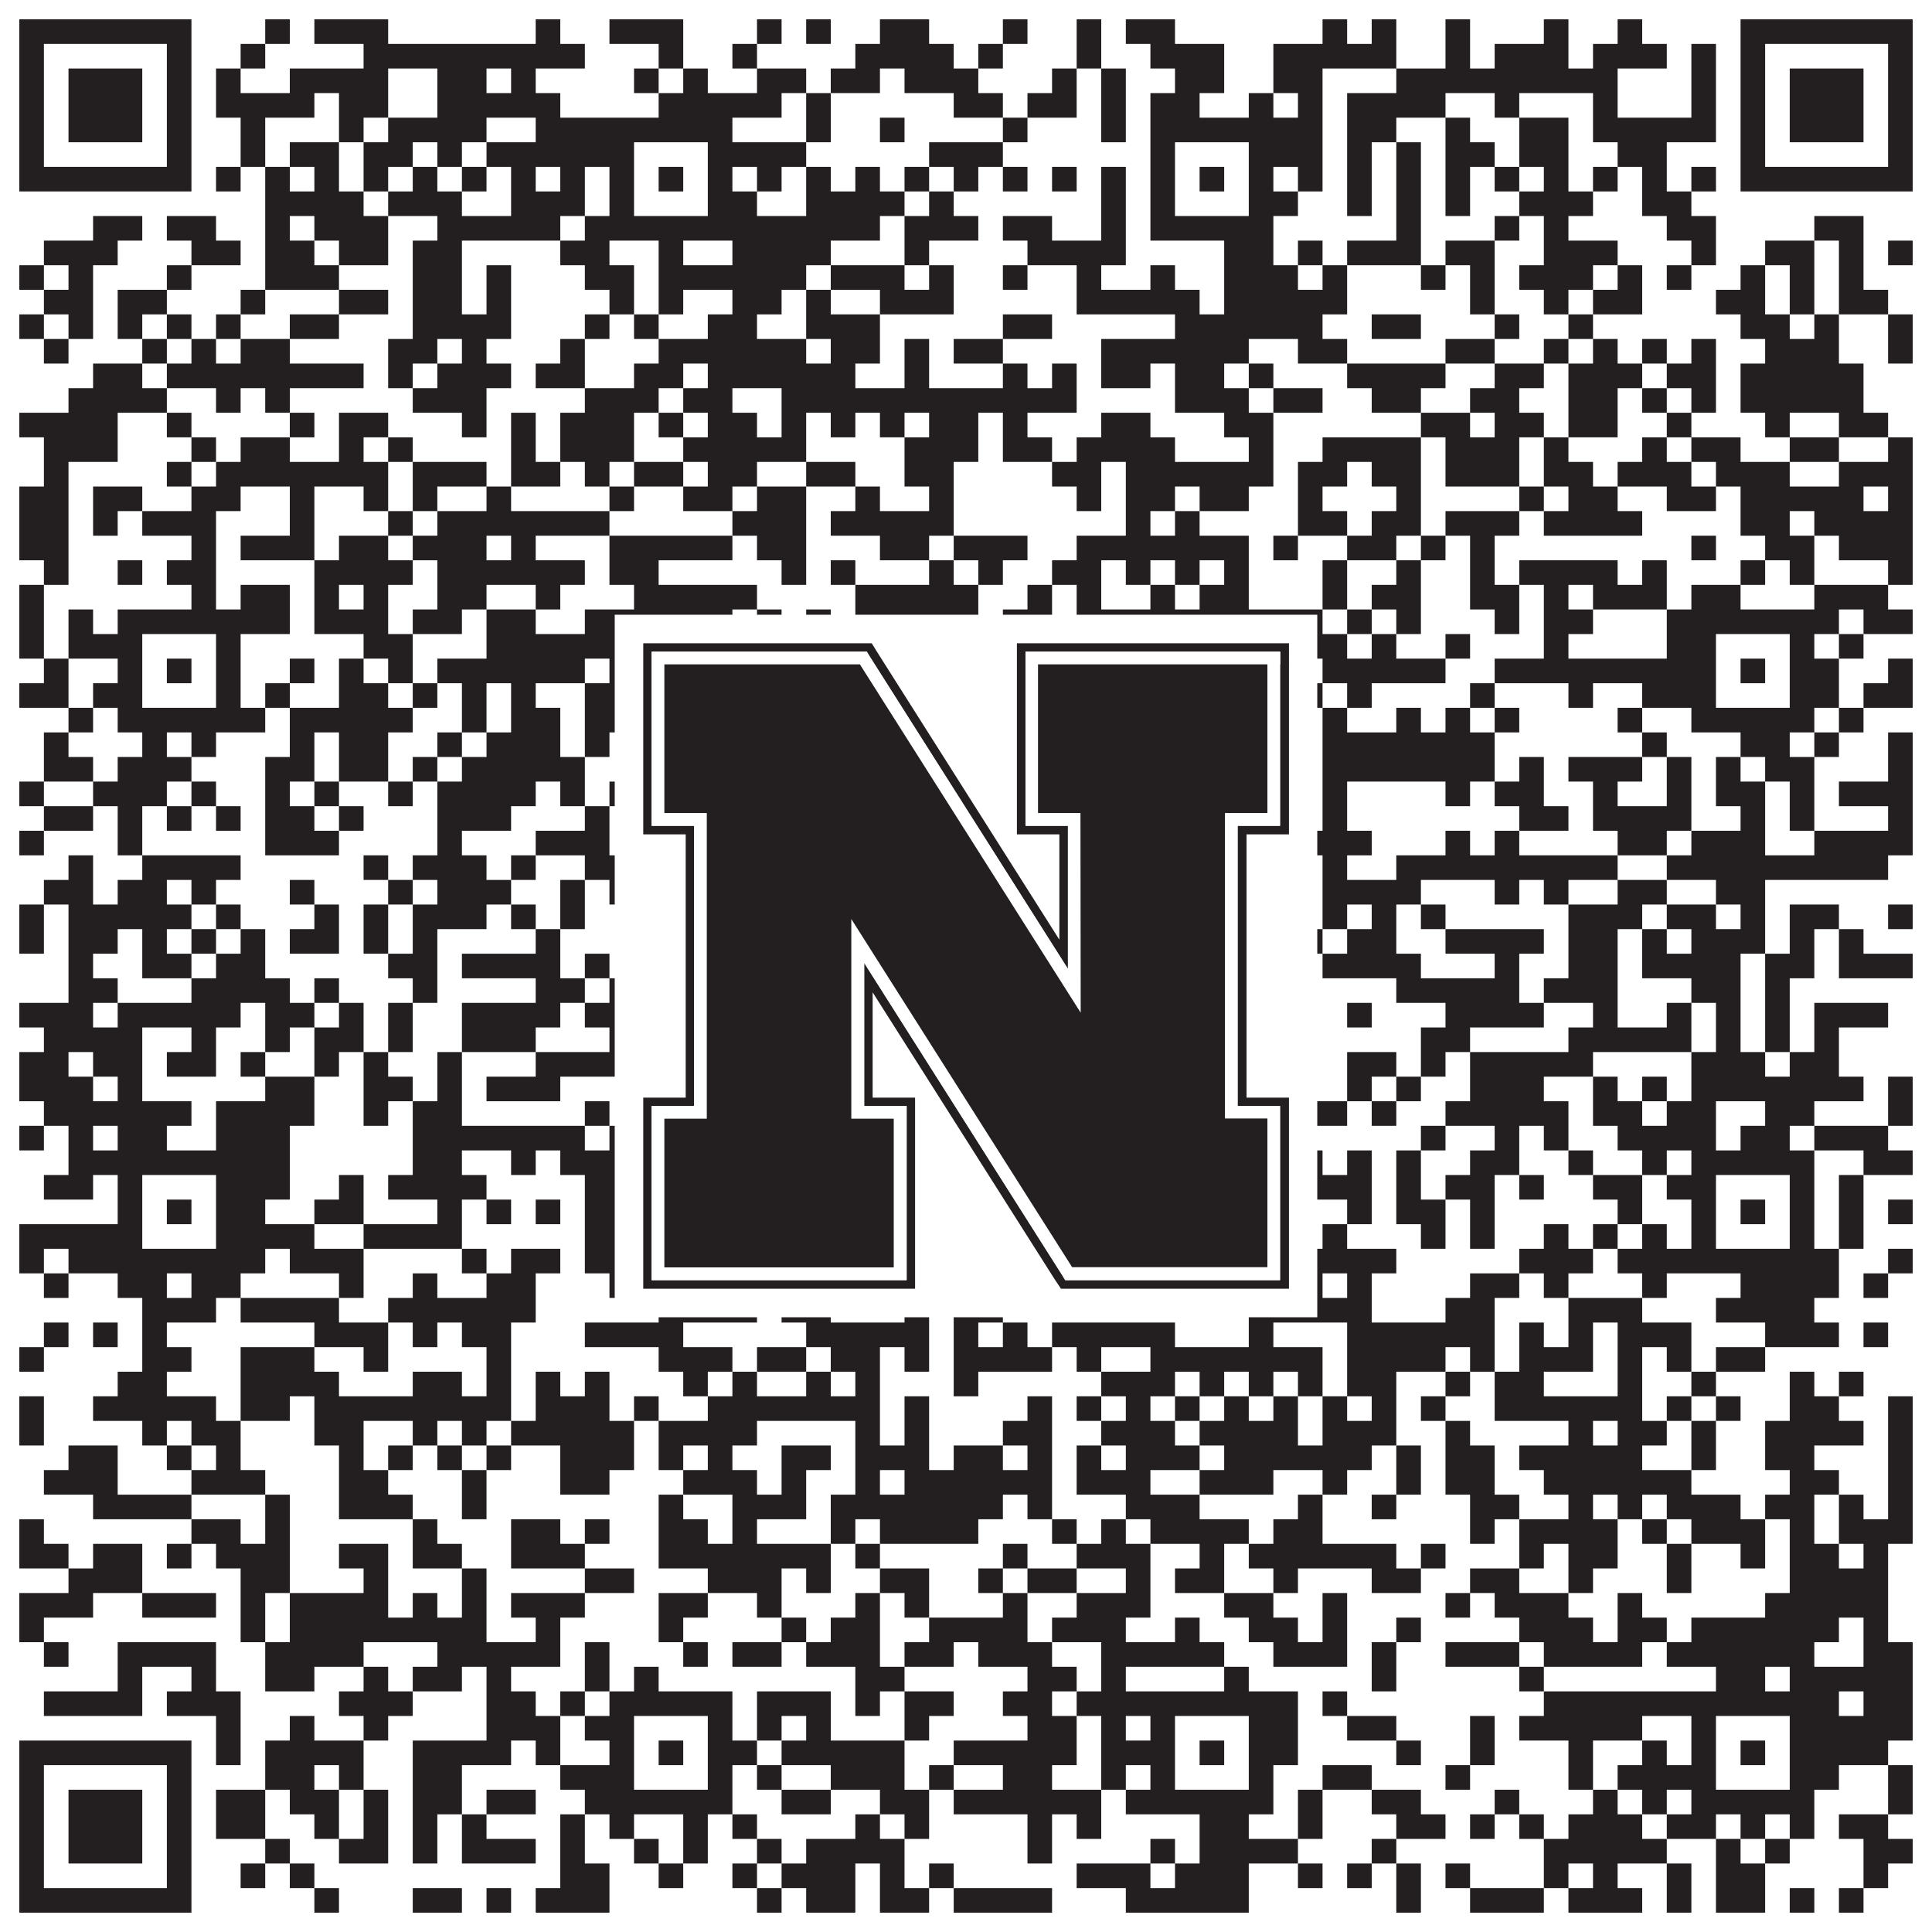
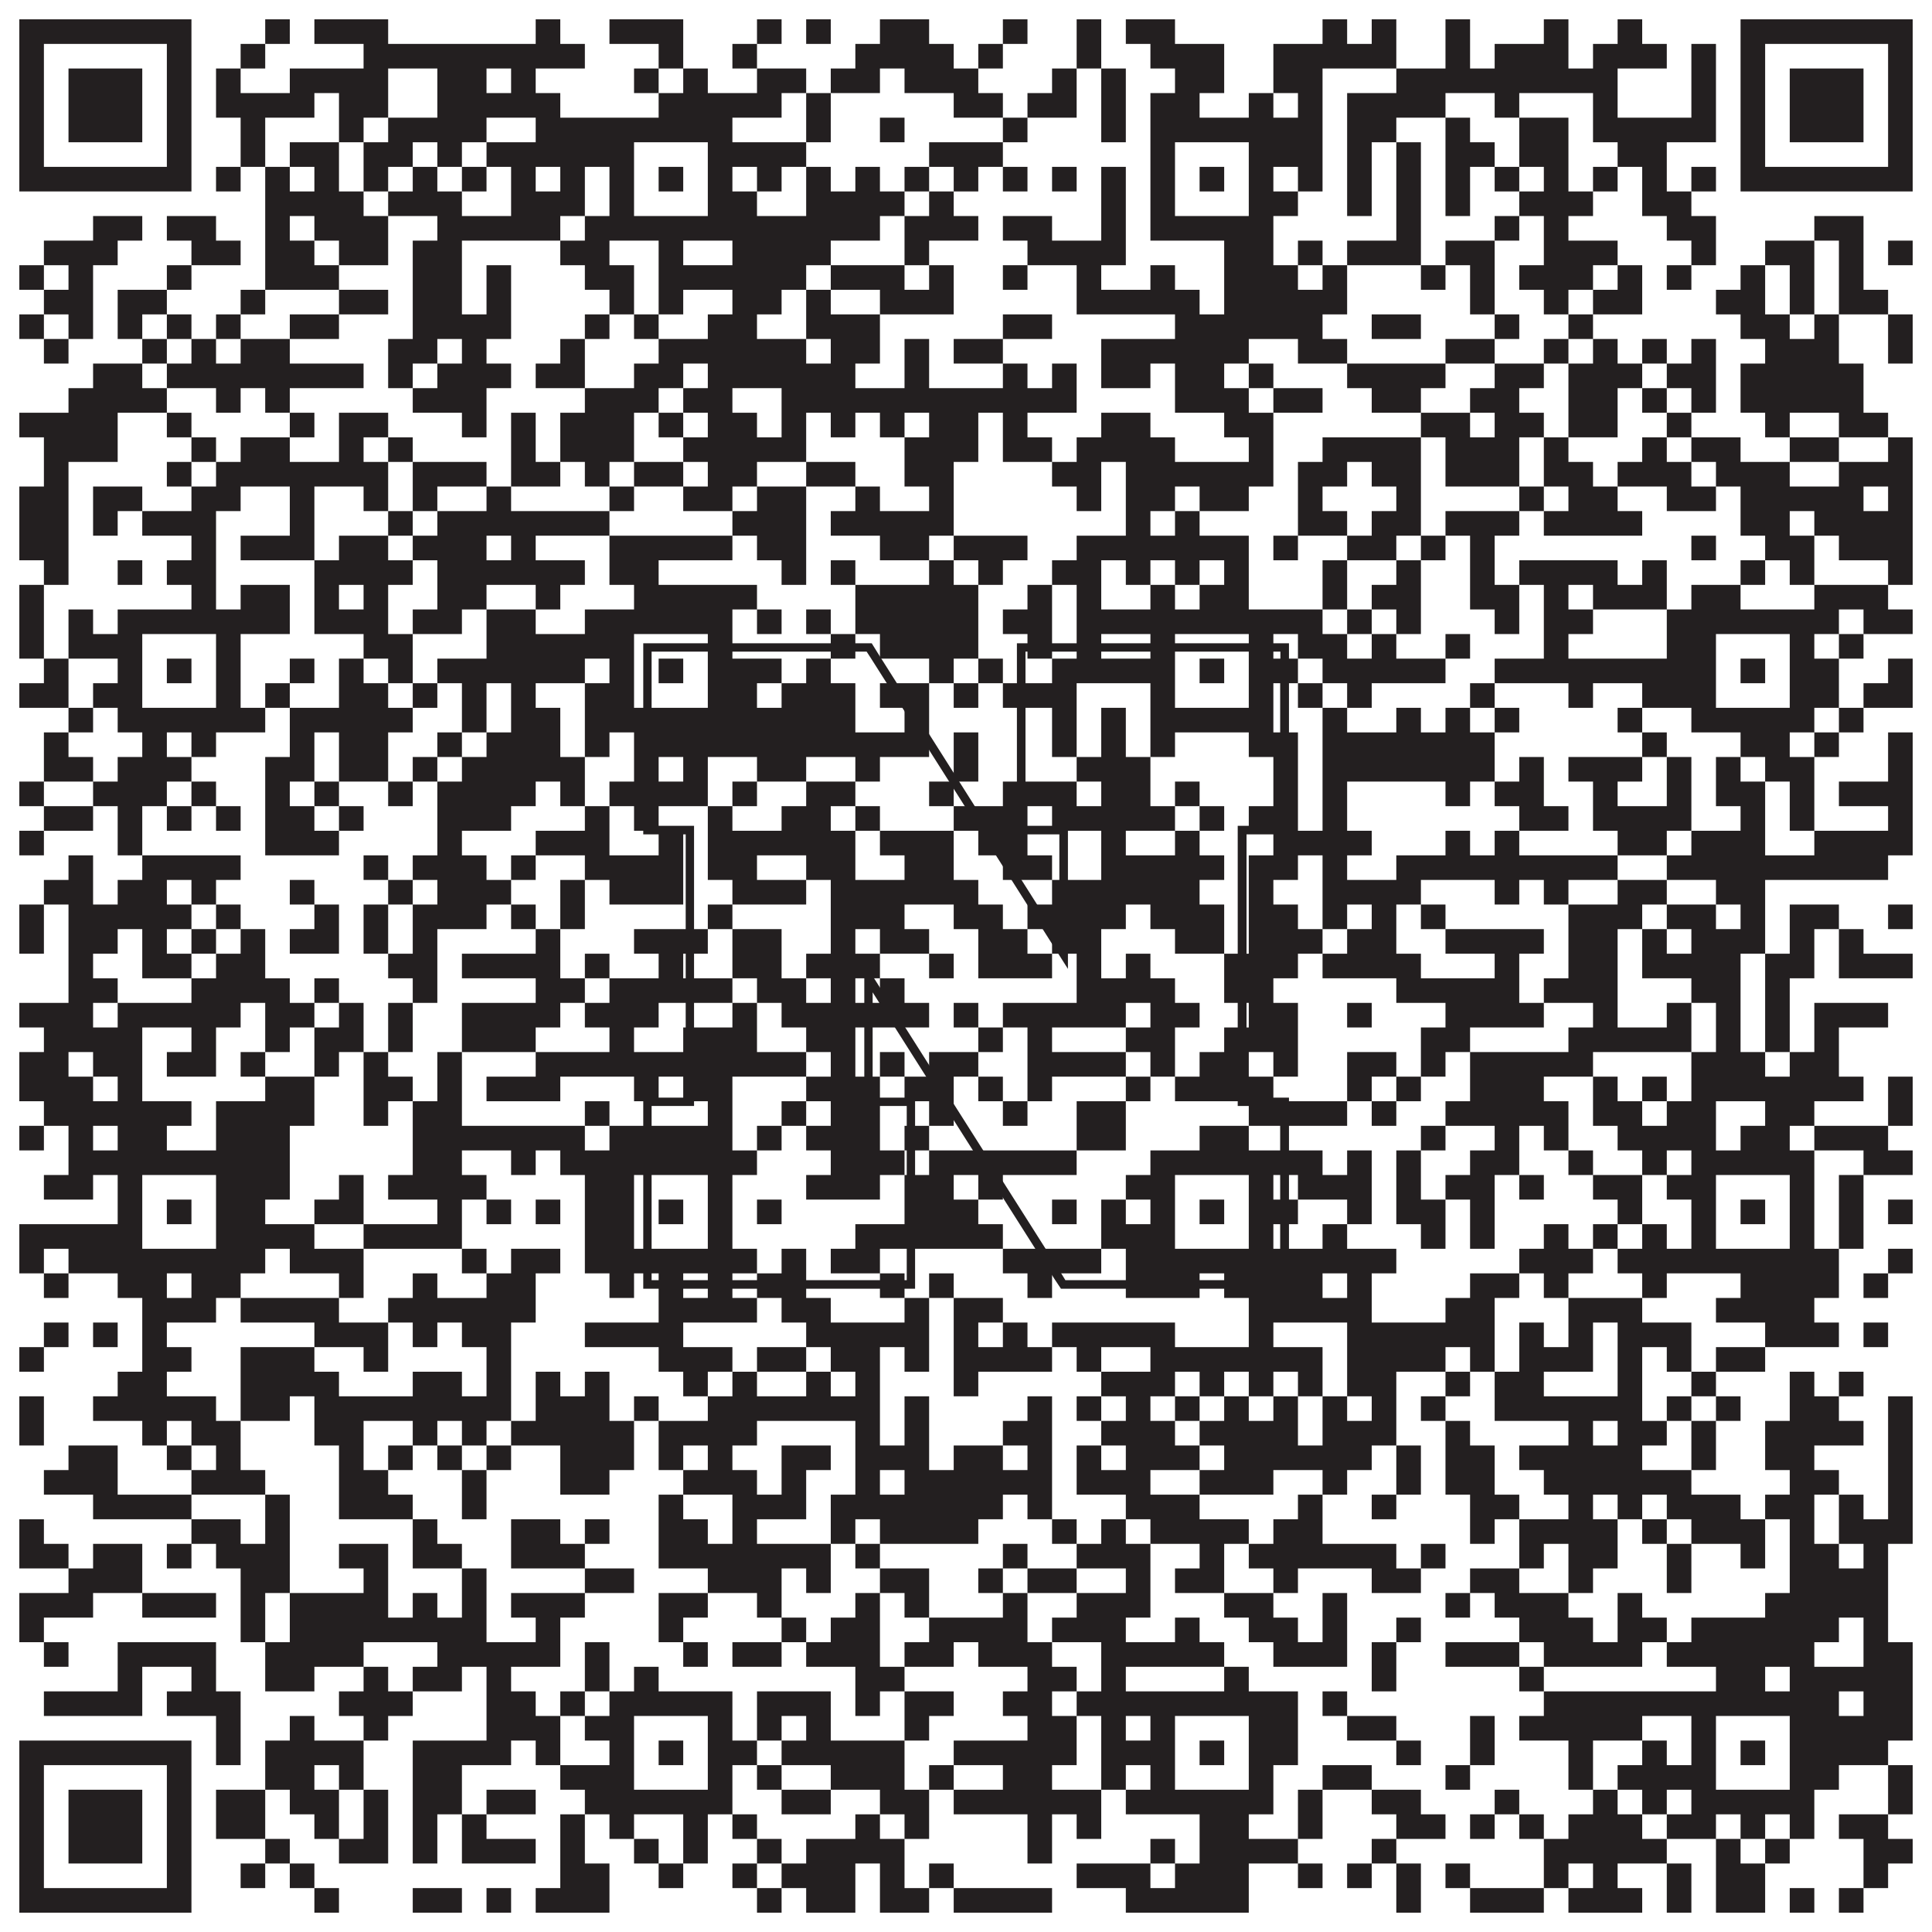
<svg xmlns="http://www.w3.org/2000/svg" version="1.1" width="1100px" height="1100px" viewBox="0 0 1100 1100">
  <rect x="0" y="0" width="1100" height="1100" fill="#ffffff" fill-opacity="1" />
  <path fill="#231f20" fill-opacity="1" d="M11,11L109,11L109,25L11,25ZM151,11L165,11L165,25L151,25ZM179,11L221,11L221,25L179,25ZM305,11L319,11L319,25L305,25ZM347,11L389,11L389,25L347,25ZM431,11L445,11L445,25L431,25ZM459,11L473,11L473,25L459,25ZM501,11L529,11L529,25L501,25ZM571,11L585,11L585,25L571,25ZM613,11L627,11L627,25L613,25ZM641,11L669,11L669,25L641,25ZM753,11L767,11L767,25L753,25ZM781,11L795,11L795,25L781,25ZM823,11L837,11L837,25L823,25ZM879,11L893,11L893,25L879,25ZM921,11L935,11L935,25L921,25ZM991,11L1089,11L1089,25L991,25ZM11,25L25,25L25,39L11,39ZM95,25L109,25L109,39L95,39ZM137,25L151,25L151,39L137,39ZM207,25L333,25L333,39L207,39ZM375,25L389,25L389,39L375,39ZM417,25L431,25L431,39L417,39ZM487,25L543,25L543,39L487,39ZM557,25L571,25L571,39L557,39ZM613,25L627,25L627,39L613,39ZM655,25L697,25L697,39L655,39ZM725,25L795,25L795,39L725,39ZM823,25L837,25L837,39L823,39ZM851,25L893,25L893,39L851,39ZM907,25L949,25L949,39L907,39ZM963,25L977,25L977,39L963,39ZM991,25L1005,25L1005,39L991,39ZM1075,25L1089,25L1089,39L1075,39ZM11,39L25,39L25,53L11,53ZM39,39L81,39L81,53L39,53ZM95,39L109,39L109,53L95,53ZM123,39L137,39L137,53L123,53ZM165,39L221,39L221,53L165,53ZM249,39L277,39L277,53L249,53ZM291,39L305,39L305,53L291,53ZM361,39L375,39L375,53L361,53ZM389,39L403,39L403,53L389,53ZM431,39L459,39L459,53L431,53ZM473,39L501,39L501,53L473,53ZM515,39L557,39L557,53L515,53ZM599,39L613,39L613,53L599,53ZM627,39L641,39L641,53L627,53ZM669,39L697,39L697,53L669,53ZM725,39L753,39L753,53L725,53ZM795,39L921,39L921,53L795,53ZM963,39L977,39L977,53L963,53ZM991,39L1005,39L1005,53L991,53ZM1019,39L1061,39L1061,53L1019,53ZM1075,39L1089,39L1089,53L1075,53ZM11,53L25,53L25,67L11,67ZM39,53L81,53L81,67L39,67ZM95,53L109,53L109,67L95,67ZM123,53L179,53L179,67L123,67ZM193,53L221,53L221,67L193,67ZM249,53L319,53L319,67L249,67ZM375,53L445,53L445,67L375,67ZM459,53L473,53L473,67L459,67ZM543,53L571,53L571,67L543,67ZM585,53L613,53L613,67L585,67ZM627,53L641,53L641,67L627,67ZM655,53L683,53L683,67L655,67ZM711,53L725,53L725,67L711,67ZM739,53L753,53L753,67L739,67ZM767,53L823,53L823,67L767,67ZM851,53L865,53L865,67L851,67ZM907,53L921,53L921,67L907,67ZM963,53L977,53L977,67L963,67ZM991,53L1005,53L1005,67L991,67ZM1019,53L1061,53L1061,67L1019,67ZM1075,53L1089,53L1089,67L1075,67ZM11,67L25,67L25,81L11,81ZM39,67L81,67L81,81L39,81ZM95,67L109,67L109,81L95,81ZM137,67L151,67L151,81L137,81ZM193,67L207,67L207,81L193,81ZM221,67L277,67L277,81L221,81ZM305,67L417,67L417,81L305,81ZM459,67L473,67L473,81L459,81ZM501,67L515,67L515,81L501,81ZM571,67L585,67L585,81L571,81ZM627,67L641,67L641,81L627,81ZM655,67L753,67L753,81L655,81ZM767,67L795,67L795,81L767,81ZM823,67L837,67L837,81L823,81ZM865,67L893,67L893,81L865,81ZM907,67L977,67L977,81L907,81ZM991,67L1005,67L1005,81L991,81ZM1019,67L1061,67L1061,81L1019,81ZM1075,67L1089,67L1089,81L1075,81ZM11,81L25,81L25,95L11,95ZM95,81L109,81L109,95L95,95ZM137,81L151,81L151,95L137,95ZM165,81L193,81L193,95L165,95ZM207,81L235,81L235,95L207,95ZM249,81L263,81L263,95L249,95ZM277,81L361,81L361,95L277,95ZM403,81L459,81L459,95L403,95ZM529,81L571,81L571,95L529,95ZM655,81L669,81L669,95L655,95ZM711,81L753,81L753,95L711,95ZM767,81L781,81L781,95L767,95ZM795,81L809,81L809,95L795,95ZM823,81L851,81L851,95L823,95ZM865,81L893,81L893,95L865,95ZM921,81L949,81L949,95L921,95ZM991,81L1005,81L1005,95L991,95ZM1075,81L1089,81L1089,95L1075,95ZM11,95L109,95L109,109L11,109ZM123,95L137,95L137,109L123,109ZM151,95L165,95L165,109L151,109ZM179,95L193,95L193,109L179,109ZM207,95L221,95L221,109L207,109ZM235,95L249,95L249,109L235,109ZM263,95L277,95L277,109L263,109ZM291,95L305,95L305,109L291,109ZM319,95L333,95L333,109L319,109ZM347,95L361,95L361,109L347,109ZM375,95L389,95L389,109L375,109ZM403,95L417,95L417,109L403,109ZM431,95L445,95L445,109L431,109ZM459,95L473,95L473,109L459,109ZM487,95L501,95L501,109L487,109ZM515,95L529,95L529,109L515,109ZM543,95L557,95L557,109L543,109ZM571,95L585,95L585,109L571,109ZM599,95L613,95L613,109L599,109ZM627,95L641,95L641,109L627,109ZM655,95L669,95L669,109L655,109ZM683,95L697,95L697,109L683,109ZM711,95L725,95L725,109L711,109ZM739,95L753,95L753,109L739,109ZM767,95L781,95L781,109L767,109ZM795,95L809,95L809,109L795,109ZM823,95L837,95L837,109L823,109ZM851,95L865,95L865,109L851,109ZM879,95L893,95L893,109L879,109ZM907,95L921,95L921,109L907,109ZM935,95L949,95L949,109L935,109ZM963,95L977,95L977,109L963,109ZM991,95L1089,95L1089,109L991,109ZM151,109L207,109L207,123L151,123ZM221,109L263,109L263,123L221,123ZM291,109L333,109L333,123L291,123ZM347,109L361,109L361,123L347,123ZM403,109L431,109L431,123L403,123ZM459,109L515,109L515,123L459,123ZM529,109L543,109L543,123L529,123ZM627,109L641,109L641,123L627,123ZM655,109L669,109L669,123L655,123ZM711,109L739,109L739,123L711,123ZM767,109L781,109L781,123L767,123ZM795,109L809,109L809,123L795,123ZM823,109L837,109L837,123L823,123ZM865,109L907,109L907,123L865,123ZM935,109L963,109L963,123L935,123ZM53,123L81,123L81,137L53,137ZM95,123L123,123L123,137L95,137ZM151,123L165,123L165,137L151,137ZM179,123L221,123L221,137L179,137ZM249,123L319,123L319,137L249,137ZM333,123L501,123L501,137L333,137ZM515,123L557,123L557,137L515,137ZM571,123L599,123L599,137L571,137ZM627,123L641,123L641,137L627,137ZM655,123L725,123L725,137L655,137ZM795,123L809,123L809,137L795,137ZM851,123L865,123L865,137L851,137ZM879,123L893,123L893,137L879,137ZM949,123L977,123L977,137L949,137ZM1033,123L1061,123L1061,137L1033,137ZM25,137L67,137L67,151L25,151ZM109,137L137,137L137,151L109,151ZM151,137L179,137L179,151L151,151ZM193,137L221,137L221,151L193,151ZM235,137L263,137L263,151L235,151ZM319,137L347,137L347,151L319,151ZM375,137L389,137L389,151L375,151ZM417,137L473,137L473,151L417,151ZM515,137L529,137L529,151L515,151ZM585,137L641,137L641,151L585,151ZM697,137L725,137L725,151L697,151ZM739,137L753,137L753,151L739,151ZM767,137L809,137L809,151L767,151ZM823,137L851,137L851,151L823,151ZM879,137L921,137L921,151L879,151ZM963,137L977,137L977,151L963,151ZM1005,137L1033,137L1033,151L1005,151ZM1047,137L1061,137L1061,151L1047,151ZM1075,137L1089,137L1089,151L1075,151ZM11,151L25,151L25,165L11,165ZM39,151L53,151L53,165L39,165ZM95,151L109,151L109,165L95,165ZM151,151L193,151L193,165L151,165ZM235,151L263,151L263,165L235,165ZM277,151L291,151L291,165L277,165ZM333,151L361,151L361,165L333,165ZM375,151L459,151L459,165L375,165ZM473,151L515,151L515,165L473,165ZM529,151L543,151L543,165L529,165ZM571,151L585,151L585,165L571,165ZM613,151L627,151L627,165L613,165ZM655,151L669,151L669,165L655,165ZM697,151L739,151L739,165L697,165ZM753,151L767,151L767,165L753,165ZM809,151L823,151L823,165L809,165ZM837,151L851,151L851,165L837,165ZM865,151L907,151L907,165L865,165ZM921,151L935,151L935,165L921,165ZM949,151L963,151L963,165L949,165ZM991,151L1005,151L1005,165L991,165ZM1019,151L1033,151L1033,165L1019,165ZM1047,151L1061,151L1061,165L1047,165ZM25,165L53,165L53,179L25,179ZM67,165L95,165L95,179L67,179ZM137,165L151,165L151,179L137,179ZM193,165L221,165L221,179L193,179ZM235,165L263,165L263,179L235,179ZM277,165L291,165L291,179L277,179ZM347,165L361,165L361,179L347,179ZM375,165L389,165L389,179L375,179ZM417,165L445,165L445,179L417,179ZM459,165L473,165L473,179L459,179ZM501,165L543,165L543,179L501,179ZM613,165L683,165L683,179L613,179ZM697,165L767,165L767,179L697,179ZM837,165L851,165L851,179L837,179ZM879,165L893,165L893,179L879,179ZM907,165L935,165L935,179L907,179ZM977,165L1005,165L1005,179L977,179ZM1019,165L1033,165L1033,179L1019,179ZM1047,165L1075,165L1075,179L1047,179ZM11,179L25,179L25,193L11,193ZM39,179L53,179L53,193L39,193ZM67,179L81,179L81,193L67,193ZM95,179L109,179L109,193L95,193ZM123,179L137,179L137,193L123,193ZM165,179L193,179L193,193L165,193ZM235,179L291,179L291,193L235,193ZM333,179L347,179L347,193L333,193ZM361,179L375,179L375,193L361,193ZM403,179L431,179L431,193L403,193ZM459,179L501,179L501,193L459,193ZM571,179L599,179L599,193L571,193ZM669,179L753,179L753,193L669,193ZM781,179L809,179L809,193L781,193ZM851,179L865,179L865,193L851,193ZM893,179L907,179L907,193L893,193ZM991,179L1019,179L1019,193L991,193ZM1033,179L1047,179L1047,193L1033,193ZM1075,179L1089,179L1089,193L1075,193ZM25,193L39,193L39,207L25,207ZM81,193L95,193L95,207L81,207ZM109,193L123,193L123,207L109,207ZM137,193L165,193L165,207L137,207ZM221,193L249,193L249,207L221,207ZM263,193L277,193L277,207L263,207ZM319,193L333,193L333,207L319,207ZM375,193L459,193L459,207L375,207ZM473,193L501,193L501,207L473,207ZM515,193L529,193L529,207L515,207ZM543,193L571,193L571,207L543,207ZM627,193L711,193L711,207L627,207ZM739,193L767,193L767,207L739,207ZM823,193L851,193L851,207L823,207ZM879,193L893,193L893,207L879,207ZM907,193L921,193L921,207L907,207ZM935,193L949,193L949,207L935,207ZM963,193L977,193L977,207L963,207ZM1005,193L1047,193L1047,207L1005,207ZM1075,193L1089,193L1089,207L1075,207ZM53,207L81,207L81,221L53,221ZM95,207L207,207L207,221L95,221ZM221,207L235,207L235,221L221,221ZM249,207L291,207L291,221L249,221ZM305,207L333,207L333,221L305,221ZM361,207L389,207L389,221L361,221ZM403,207L487,207L487,221L403,221ZM515,207L529,207L529,221L515,221ZM571,207L585,207L585,221L571,221ZM599,207L613,207L613,221L599,221ZM627,207L655,207L655,221L627,221ZM669,207L697,207L697,221L669,221ZM711,207L725,207L725,221L711,221ZM767,207L823,207L823,221L767,221ZM851,207L879,207L879,221L851,221ZM893,207L935,207L935,221L893,221ZM949,207L977,207L977,221L949,221ZM991,207L1061,207L1061,221L991,221ZM39,221L95,221L95,235L39,235ZM123,221L137,221L137,235L123,235ZM151,221L165,221L165,235L151,235ZM235,221L277,221L277,235L235,235ZM333,221L375,221L375,235L333,235ZM389,221L417,221L417,235L389,235ZM445,221L613,221L613,235L445,235ZM669,221L711,221L711,235L669,235ZM725,221L753,221L753,235L725,235ZM781,221L809,221L809,235L781,235ZM837,221L865,221L865,235L837,235ZM893,221L921,221L921,235L893,235ZM935,221L949,221L949,235L935,235ZM963,221L977,221L977,235L963,235ZM991,221L1061,221L1061,235L991,235ZM11,235L67,235L67,249L11,249ZM95,235L109,235L109,249L95,249ZM165,235L179,235L179,249L165,249ZM193,235L221,235L221,249L193,249ZM263,235L277,235L277,249L263,249ZM291,235L305,235L305,249L291,249ZM319,235L361,235L361,249L319,249ZM375,235L389,235L389,249L375,249ZM403,235L431,235L431,249L403,249ZM445,235L459,235L459,249L445,249ZM473,235L487,235L487,249L473,249ZM501,235L515,235L515,249L501,249ZM529,235L557,235L557,249L529,249ZM571,235L585,235L585,249L571,249ZM627,235L655,235L655,249L627,249ZM697,235L725,235L725,249L697,249ZM809,235L837,235L837,249L809,249ZM851,235L879,235L879,249L851,249ZM893,235L921,235L921,249L893,249ZM949,235L963,235L963,249L949,249ZM1005,235L1019,235L1019,249L1005,249ZM1047,235L1075,235L1075,249L1047,249ZM25,249L67,249L67,263L25,263ZM109,249L123,249L123,263L109,263ZM137,249L165,249L165,263L137,263ZM193,249L207,249L207,263L193,263ZM221,249L235,249L235,263L221,263ZM291,249L305,249L305,263L291,263ZM319,249L361,249L361,263L319,263ZM389,249L459,249L459,263L389,263ZM515,249L557,249L557,263L515,263ZM571,249L599,249L599,263L571,263ZM613,249L669,249L669,263L613,263ZM711,249L725,249L725,263L711,263ZM753,249L809,249L809,263L753,263ZM823,249L865,249L865,263L823,263ZM879,249L893,249L893,263L879,263ZM935,249L949,249L949,263L935,263ZM963,249L991,249L991,263L963,263ZM1019,249L1047,249L1047,263L1019,263ZM1075,249L1089,249L1089,263L1075,263ZM25,263L39,263L39,277L25,277ZM95,263L109,263L109,277L95,277ZM123,263L221,263L221,277L123,277ZM235,263L277,263L277,277L235,277ZM291,263L319,263L319,277L291,277ZM333,263L347,263L347,277L333,277ZM361,263L389,263L389,277L361,277ZM403,263L431,263L431,277L403,277ZM459,263L487,263L487,277L459,277ZM515,263L543,263L543,277L515,277ZM599,263L627,263L627,277L599,277ZM641,263L725,263L725,277L641,277ZM739,263L767,263L767,277L739,277ZM781,263L809,263L809,277L781,277ZM823,263L865,263L865,277L823,277ZM879,263L907,263L907,277L879,277ZM921,263L963,263L963,277L921,277ZM977,263L1019,263L1019,277L977,277ZM1047,263L1089,263L1089,277L1047,277ZM11,277L39,277L39,291L11,291ZM53,277L81,277L81,291L53,291ZM109,277L137,277L137,291L109,291ZM165,277L179,277L179,291L165,291ZM207,277L221,277L221,291L207,291ZM235,277L249,277L249,291L235,291ZM277,277L291,277L291,291L277,291ZM347,277L361,277L361,291L347,291ZM389,277L417,277L417,291L389,291ZM431,277L459,277L459,291L431,291ZM487,277L501,277L501,291L487,291ZM529,277L543,277L543,291L529,291ZM613,277L627,277L627,291L613,291ZM641,277L669,277L669,291L641,291ZM683,277L711,277L711,291L683,291ZM739,277L753,277L753,291L739,291ZM795,277L809,277L809,291L795,291ZM865,277L879,277L879,291L865,291ZM893,277L921,277L921,291L893,291ZM949,277L977,277L977,291L949,291ZM991,277L1061,277L1061,291L991,291ZM1075,277L1089,277L1089,291L1075,291ZM11,291L39,291L39,305L11,305ZM53,291L67,291L67,305L53,305ZM81,291L123,291L123,305L81,305ZM165,291L179,291L179,305L165,305ZM221,291L235,291L235,305L221,305ZM249,291L347,291L347,305L249,305ZM417,291L459,291L459,305L417,305ZM473,291L543,291L543,305L473,305ZM641,291L655,291L655,305L641,305ZM669,291L683,291L683,305L669,305ZM739,291L767,291L767,305L739,305ZM781,291L809,291L809,305L781,305ZM823,291L865,291L865,305L823,305ZM879,291L935,291L935,305L879,305ZM991,291L1019,291L1019,305L991,305ZM1033,291L1089,291L1089,305L1033,305ZM11,305L39,305L39,319L11,319ZM109,305L123,305L123,319L109,319ZM137,305L179,305L179,319L137,319ZM193,305L221,305L221,319L193,319ZM235,305L277,305L277,319L235,319ZM291,305L305,305L305,319L291,319ZM347,305L417,305L417,319L347,319ZM431,305L459,305L459,319L431,319ZM501,305L529,305L529,319L501,319ZM543,305L585,305L585,319L543,319ZM613,305L711,305L711,319L613,319ZM725,305L739,305L739,319L725,319ZM767,305L795,305L795,319L767,319ZM809,305L823,305L823,319L809,319ZM837,305L851,305L851,319L837,319ZM963,305L977,305L977,319L963,319ZM1005,305L1033,305L1033,319L1005,319ZM1047,305L1089,305L1089,319L1047,319ZM25,319L39,319L39,333L25,333ZM67,319L81,319L81,333L67,333ZM95,319L123,319L123,333L95,333ZM179,319L235,319L235,333L179,333ZM249,319L333,319L333,333L249,333ZM347,319L375,319L375,333L347,333ZM445,319L459,319L459,333L445,333ZM473,319L487,319L487,333L473,333ZM529,319L543,319L543,333L529,333ZM557,319L571,319L571,333L557,333ZM599,319L627,319L627,333L599,333ZM641,319L655,319L655,333L641,333ZM669,319L683,319L683,333L669,333ZM697,319L711,319L711,333L697,333ZM753,319L767,319L767,333L753,333ZM795,319L809,319L809,333L795,333ZM837,319L851,319L851,333L837,333ZM865,319L921,319L921,333L865,333ZM935,319L949,319L949,333L935,333ZM991,319L1005,319L1005,333L991,333ZM1019,319L1033,319L1033,333L1019,333ZM1075,319L1089,319L1089,333L1075,333ZM11,333L25,333L25,347L11,347ZM109,333L123,333L123,347L109,347ZM137,333L165,333L165,347L137,347ZM179,333L193,333L193,347L179,347ZM207,333L221,333L221,347L207,347ZM249,333L277,333L277,347L249,347ZM305,333L319,333L319,347L305,347ZM361,333L431,333L431,347L361,347ZM487,333L557,333L557,347L487,347ZM585,333L599,333L599,347L585,347ZM613,333L627,333L627,347L613,347ZM655,333L669,333L669,347L655,347ZM683,333L711,333L711,347L683,347ZM753,333L767,333L767,347L753,347ZM781,333L809,333L809,347L781,347ZM837,333L865,333L865,347L837,347ZM879,333L893,333L893,347L879,347ZM907,333L949,333L949,347L907,347ZM963,333L991,333L991,347L963,347ZM1033,333L1075,333L1075,347L1033,347ZM11,347L25,347L25,361L11,361ZM39,347L53,347L53,361L39,361ZM67,347L165,347L165,361L67,361ZM179,347L221,347L221,361L179,361ZM235,347L263,347L263,361L235,361ZM277,347L305,347L305,361L277,361ZM333,347L417,347L417,361L333,361ZM431,347L445,347L445,361L431,361ZM459,347L473,347L473,361L459,361ZM487,347L557,347L557,361L487,361ZM571,347L599,347L599,361L571,361ZM613,347L753,347L753,361L613,361ZM767,347L781,347L781,361L767,361ZM795,347L809,347L809,361L795,361ZM851,347L865,347L865,361L851,361ZM879,347L907,347L907,361L879,361ZM949,347L1047,347L1047,361L949,361ZM1061,347L1089,347L1089,361L1061,361ZM11,361L25,361L25,375L11,375ZM39,361L81,361L81,375L39,375ZM123,361L137,361L137,375L123,375ZM207,361L235,361L235,375L207,375ZM277,361L361,361L361,375L277,375ZM403,361L417,361L417,375L403,375ZM473,361L487,361L487,375L473,375ZM501,361L557,361L557,375L501,375ZM585,361L599,361L599,375L585,375ZM613,361L627,361L627,375L613,375ZM655,361L669,361L669,375L655,375ZM711,361L725,361L725,375L711,375ZM739,361L767,361L767,375L739,375ZM781,361L795,361L795,375L781,375ZM823,361L837,361L837,375L823,375ZM879,361L893,361L893,375L879,375ZM949,361L977,361L977,375L949,375ZM1019,361L1033,361L1033,375L1019,375ZM1047,361L1061,361L1061,375L1047,375ZM25,375L39,375L39,389L25,389ZM67,375L81,375L81,389L67,389ZM95,375L109,375L109,389L95,389ZM123,375L137,375L137,389L123,389ZM165,375L179,375L179,389L165,389ZM193,375L207,375L207,389L193,389ZM221,375L235,375L235,389L221,389ZM249,375L333,375L333,389L249,389ZM347,375L361,375L361,389L347,389ZM375,375L389,375L389,389L375,389ZM403,375L445,375L445,389L403,389ZM459,375L473,375L473,389L459,389ZM529,375L543,375L543,389L529,389ZM557,375L571,375L571,389L557,389ZM599,375L669,375L669,389L599,389ZM683,375L697,375L697,389L683,389ZM711,375L739,375L739,389L711,389ZM753,375L823,375L823,389L753,389ZM851,375L977,375L977,389L851,389ZM991,375L1005,375L1005,389L991,389ZM1019,375L1047,375L1047,389L1019,389ZM1075,375L1089,375L1089,389L1075,389ZM11,389L39,389L39,403L11,403ZM53,389L81,389L81,403L53,403ZM123,389L137,389L137,403L123,403ZM151,389L165,389L165,403L151,403ZM193,389L221,389L221,403L193,403ZM235,389L249,389L249,403L235,403ZM263,389L277,389L277,403L263,403ZM291,389L305,389L305,403L291,403ZM333,389L361,389L361,403L333,403ZM403,389L431,389L431,403L403,403ZM445,389L487,389L487,403L445,403ZM501,389L529,389L529,403L501,403ZM543,389L557,389L557,403L543,403ZM571,389L613,389L613,403L571,403ZM655,389L669,389L669,403L655,403ZM711,389L725,389L725,403L711,403ZM739,389L753,389L753,403L739,403ZM767,389L781,389L781,403L767,403ZM837,389L851,389L851,403L837,403ZM893,389L907,389L907,403L893,403ZM935,389L977,389L977,403L935,403ZM1019,389L1047,389L1047,403L1019,403ZM1061,389L1089,389L1089,403L1061,403ZM39,403L53,403L53,417L39,417ZM67,403L151,403L151,417L67,417ZM165,403L235,403L235,417L165,417ZM263,403L277,403L277,417L263,417ZM291,403L319,403L319,417L291,417ZM333,403L487,403L487,417L333,417ZM515,403L529,403L529,417L515,417ZM599,403L613,403L613,417L599,417ZM627,403L641,403L641,417L627,417ZM655,403L725,403L725,417L655,417ZM753,403L767,403L767,417L753,417ZM795,403L809,403L809,417L795,417ZM823,403L837,403L837,417L823,417ZM851,403L865,403L865,417L851,417ZM921,403L935,403L935,417L921,417ZM963,403L1033,403L1033,417L963,417ZM1047,403L1061,403L1061,417L1047,417ZM25,417L39,417L39,431L25,431ZM81,417L95,417L95,431L81,431ZM109,417L123,417L123,431L109,431ZM165,417L179,417L179,431L165,431ZM193,417L221,417L221,431L193,431ZM249,417L263,417L263,431L249,431ZM277,417L319,417L319,431L277,431ZM333,417L347,417L347,431L333,431ZM361,417L529,417L529,431L361,431ZM543,417L557,417L557,431L543,431ZM599,417L613,417L613,431L599,431ZM627,417L641,417L641,431L627,431ZM655,417L669,417L669,431L655,431ZM711,417L739,417L739,431L711,431ZM753,417L851,417L851,431L753,431ZM935,417L949,417L949,431L935,431ZM991,417L1019,417L1019,431L991,431ZM1033,417L1047,417L1047,431L1033,431ZM1075,417L1089,417L1089,431L1075,431ZM25,431L53,431L53,445L25,445ZM67,431L109,431L109,445L67,445ZM151,431L179,431L179,445L151,445ZM193,431L221,431L221,445L193,445ZM235,431L249,431L249,445L235,445ZM263,431L333,431L333,445L263,445ZM361,431L375,431L375,445L361,445ZM389,431L403,431L403,445L389,445ZM431,431L459,431L459,445L431,445ZM487,431L501,431L501,445L487,445ZM543,431L557,431L557,445L543,445ZM613,431L655,431L655,445L613,445ZM725,431L739,431L739,445L725,445ZM753,431L851,431L851,445L753,445ZM865,431L879,431L879,445L865,445ZM893,431L935,431L935,445L893,445ZM949,431L963,431L963,445L949,445ZM977,431L991,431L991,445L977,445ZM1005,431L1033,431L1033,445L1005,445ZM1075,431L1089,431L1089,445L1075,445ZM11,445L25,445L25,459L11,459ZM53,445L95,445L95,459L53,459ZM109,445L123,445L123,459L109,459ZM151,445L165,445L165,459L151,459ZM179,445L193,445L193,459L179,459ZM221,445L235,445L235,459L221,459ZM249,445L305,445L305,459L249,459ZM319,445L333,445L333,459L319,459ZM347,445L403,445L403,459L347,459ZM417,445L431,445L431,459L417,459ZM459,445L487,445L487,459L459,459ZM529,445L543,445L543,459L529,459ZM571,445L613,445L613,459L571,459ZM627,445L655,445L655,459L627,459ZM669,445L683,445L683,459L669,459ZM725,445L739,445L739,459L725,459ZM753,445L767,445L767,459L753,459ZM823,445L837,445L837,459L823,459ZM851,445L879,445L879,459L851,459ZM907,445L921,445L921,459L907,459ZM949,445L963,445L963,459L949,459ZM977,445L1005,445L1005,459L977,459ZM1019,445L1033,445L1033,459L1019,459ZM1047,445L1089,445L1089,459L1047,459ZM25,459L53,459L53,473L25,473ZM67,459L81,459L81,473L67,473ZM95,459L109,459L109,473L95,473ZM123,459L137,459L137,473L123,473ZM151,459L179,459L179,473L151,473ZM193,459L207,459L207,473L193,473ZM249,459L291,459L291,473L249,473ZM333,459L347,459L347,473L333,473ZM361,459L375,459L375,473L361,473ZM403,459L417,459L417,473L403,473ZM445,459L473,459L473,473L445,473ZM487,459L501,459L501,473L487,473ZM543,459L585,459L585,473L543,473ZM599,459L669,459L669,473L599,473ZM683,459L697,459L697,473L683,473ZM711,459L739,459L739,473L711,473ZM753,459L767,459L767,473L753,473ZM865,459L893,459L893,473L865,473ZM907,459L963,459L963,473L907,473ZM991,459L1005,459L1005,473L991,473ZM1019,459L1033,459L1033,473L1019,473ZM1075,459L1089,459L1089,473L1075,473ZM11,473L25,473L25,487L11,487ZM67,473L81,473L81,487L67,487ZM151,473L193,473L193,487L151,487ZM249,473L263,473L263,487L249,487ZM305,473L347,473L347,487L305,487ZM375,473L389,473L389,487L375,487ZM403,473L487,473L487,487L403,487ZM501,473L543,473L543,487L501,487ZM557,473L585,473L585,487L557,487ZM627,473L641,473L641,487L627,487ZM669,473L683,473L683,487L669,487ZM725,473L781,473L781,487L725,487ZM823,473L837,473L837,487L823,487ZM851,473L865,473L865,487L851,487ZM921,473L949,473L949,487L921,487ZM963,473L1005,473L1005,487L963,487ZM1033,473L1089,473L1089,487L1033,487ZM39,487L53,487L53,501L39,501ZM81,487L137,487L137,501L81,501ZM207,487L221,487L221,501L207,501ZM235,487L277,487L277,501L235,501ZM291,487L305,487L305,501L291,501ZM333,487L389,487L389,501L333,501ZM403,487L431,487L431,501L403,501ZM459,487L487,487L487,501L459,501ZM515,487L543,487L543,501L515,501ZM571,487L599,487L599,501L571,501ZM627,487L697,487L697,501L627,501ZM711,487L739,487L739,501L711,501ZM753,487L767,487L767,501L753,501ZM795,487L921,487L921,501L795,501ZM949,487L1075,487L1075,501L949,501ZM25,501L53,501L53,515L25,515ZM67,501L95,501L95,515L67,515ZM109,501L123,501L123,515L109,515ZM165,501L179,501L179,515L165,515ZM221,501L235,501L235,515L221,515ZM249,501L291,501L291,515L249,515ZM319,501L333,501L333,515L319,515ZM347,501L389,501L389,515L347,515ZM417,501L459,501L459,515L417,515ZM473,501L557,501L557,515L473,515ZM599,501L683,501L683,515L599,515ZM711,501L725,501L725,515L711,515ZM753,501L809,501L809,515L753,515ZM851,501L865,501L865,515L851,515ZM879,501L893,501L893,515L879,515ZM921,501L949,501L949,515L921,515ZM977,501L1005,501L1005,515L977,515ZM11,515L25,515L25,529L11,529ZM39,515L109,515L109,529L39,529ZM123,515L137,515L137,529L123,529ZM179,515L193,515L193,529L179,529ZM207,515L221,515L221,529L207,529ZM235,515L277,515L277,529L235,529ZM291,515L305,515L305,529L291,529ZM319,515L333,515L333,529L319,529ZM403,515L417,515L417,529L403,529ZM473,515L515,515L515,529L473,529ZM543,515L571,515L571,529L543,529ZM585,515L641,515L641,529L585,529ZM655,515L697,515L697,529L655,529ZM711,515L739,515L739,529L711,529ZM753,515L767,515L767,529L753,529ZM781,515L795,515L795,529L781,529ZM809,515L823,515L823,529L809,529ZM893,515L935,515L935,529L893,529ZM949,515L977,515L977,529L949,529ZM991,515L1005,515L1005,529L991,529ZM1019,515L1047,515L1047,529L1019,529ZM1075,515L1089,515L1089,529L1075,529ZM11,529L25,529L25,543L11,543ZM39,529L67,529L67,543L39,543ZM81,529L95,529L95,543L81,543ZM109,529L123,529L123,543L109,543ZM137,529L151,529L151,543L137,543ZM165,529L193,529L193,543L165,543ZM207,529L221,529L221,543L207,543ZM235,529L249,529L249,543L235,543ZM305,529L319,529L319,543L305,543ZM361,529L403,529L403,543L361,543ZM417,529L445,529L445,543L417,543ZM473,529L487,529L487,543L473,543ZM501,529L529,529L529,543L501,543ZM557,529L585,529L585,543L557,543ZM599,529L627,529L627,543L599,543ZM669,529L697,529L697,543L669,543ZM711,529L753,529L753,543L711,543ZM767,529L795,529L795,543L767,543ZM823,529L879,529L879,543L823,543ZM893,529L921,529L921,543L893,543ZM935,529L949,529L949,543L935,543ZM963,529L1005,529L1005,543L963,543ZM1019,529L1033,529L1033,543L1019,543ZM1047,529L1061,529L1061,543L1047,543ZM39,543L53,543L53,557L39,557ZM81,543L109,543L109,557L81,557ZM123,543L151,543L151,557L123,557ZM221,543L249,543L249,557L221,557ZM263,543L319,543L319,557L263,557ZM333,543L347,543L347,557L333,557ZM375,543L389,543L389,557L375,557ZM417,543L445,543L445,557L417,557ZM459,543L501,543L501,557L459,557ZM529,543L543,543L543,557L529,557ZM557,543L599,543L599,557L557,557ZM613,543L627,543L627,557L613,557ZM641,543L655,543L655,557L641,557ZM697,543L739,543L739,557L697,557ZM753,543L809,543L809,557L753,557ZM851,543L865,543L865,557L851,557ZM893,543L921,543L921,557L893,557ZM935,543L991,543L991,557L935,557ZM1005,543L1033,543L1033,557L1005,557ZM1047,543L1089,543L1089,557L1047,557ZM39,557L67,557L67,571L39,571ZM109,557L165,557L165,571L109,571ZM179,557L193,557L193,571L179,571ZM235,557L249,557L249,571L235,571ZM305,557L333,557L333,571L305,571ZM347,557L417,557L417,571L347,571ZM431,557L459,557L459,571L431,571ZM473,557L487,557L487,571L473,571ZM501,557L515,557L515,571L501,571ZM613,557L669,557L669,571L613,571ZM697,557L725,557L725,571L697,571ZM795,557L865,557L865,571L795,571ZM879,557L921,557L921,571L879,571ZM963,557L991,557L991,571L963,571ZM1005,557L1019,557L1019,571L1005,571ZM11,571L53,571L53,585L11,585ZM67,571L137,571L137,585L67,585ZM151,571L179,571L179,585L151,585ZM193,571L207,571L207,585L193,585ZM221,571L235,571L235,585L221,585ZM263,571L319,571L319,585L263,585ZM333,571L375,571L375,585L333,585ZM417,571L431,571L431,585L417,585ZM445,571L529,571L529,585L445,585ZM543,571L557,571L557,585L543,585ZM571,571L641,571L641,585L571,585ZM655,571L683,571L683,585L655,585ZM711,571L739,571L739,585L711,585ZM767,571L781,571L781,585L767,585ZM823,571L879,571L879,585L823,585ZM907,571L921,571L921,585L907,585ZM949,571L963,571L963,585L949,585ZM977,571L991,571L991,585L977,585ZM1005,571L1019,571L1019,585L1005,585ZM1033,571L1075,571L1075,585L1033,585ZM25,585L81,585L81,599L25,599ZM109,585L123,585L123,599L109,599ZM151,585L165,585L165,599L151,599ZM179,585L207,585L207,599L179,599ZM221,585L235,585L235,599L221,599ZM263,585L305,585L305,599L263,599ZM347,585L361,585L361,599L347,599ZM389,585L431,585L431,599L389,599ZM459,585L487,585L487,599L459,599ZM557,585L571,585L571,599L557,599ZM585,585L599,585L599,599L585,599ZM641,585L669,585L669,599L641,599ZM697,585L739,585L739,599L697,599ZM809,585L837,585L837,599L809,599ZM893,585L963,585L963,599L893,599ZM977,585L991,585L991,599L977,599ZM1005,585L1019,585L1019,599L1005,599ZM1033,585L1047,585L1047,599L1033,599ZM11,599L39,599L39,613L11,613ZM53,599L81,599L81,613L53,613ZM95,599L123,599L123,613L95,613ZM137,599L151,599L151,613L137,613ZM179,599L193,599L193,613L179,613ZM207,599L221,599L221,613L207,613ZM249,599L263,599L263,613L249,613ZM305,599L459,599L459,613L305,613ZM473,599L487,599L487,613L473,613ZM501,599L515,599L515,613L501,613ZM529,599L557,599L557,613L529,613ZM585,599L641,599L641,613L585,613ZM655,599L669,599L669,613L655,613ZM683,599L711,599L711,613L683,613ZM725,599L739,599L739,613L725,613ZM767,599L795,599L795,613L767,613ZM809,599L823,599L823,613L809,613ZM837,599L907,599L907,613L837,613ZM963,599L1005,599L1005,613L963,613ZM1019,599L1047,599L1047,613L1019,613ZM11,613L53,613L53,627L11,627ZM67,613L81,613L81,627L67,627ZM151,613L179,613L179,627L151,627ZM207,613L235,613L235,627L207,627ZM249,613L263,613L263,627L249,627ZM277,613L319,613L319,627L277,627ZM361,613L375,613L375,627L361,627ZM389,613L417,613L417,627L389,627ZM459,613L501,613L501,627L459,627ZM515,613L543,613L543,627L515,627ZM557,613L571,613L571,627L557,627ZM585,613L599,613L599,627L585,627ZM641,613L655,613L655,627L641,627ZM669,613L725,613L725,627L669,627ZM767,613L781,613L781,627L767,627ZM795,613L809,613L809,627L795,627ZM837,613L879,613L879,627L837,627ZM907,613L921,613L921,627L907,627ZM935,613L949,613L949,627L935,627ZM963,613L1061,613L1061,627L963,627ZM1075,613L1089,613L1089,627L1075,627ZM25,627L109,627L109,641L25,641ZM123,627L179,627L179,641L123,641ZM207,627L221,627L221,641L207,641ZM235,627L263,627L263,641L235,641ZM333,627L347,627L347,641L333,641ZM403,627L417,627L417,641L403,641ZM445,627L459,627L459,641L445,641ZM473,627L501,627L501,641L473,641ZM529,627L543,627L543,641L529,641ZM571,627L585,627L585,641L571,641ZM613,627L641,627L641,641L613,641ZM711,627L767,627L767,641L711,641ZM781,627L795,627L795,641L781,641ZM823,627L893,627L893,641L823,641ZM907,627L935,627L935,641L907,641ZM949,627L977,627L977,641L949,641ZM1005,627L1033,627L1033,641L1005,641ZM1075,627L1089,627L1089,641L1075,641ZM11,641L25,641L25,655L11,655ZM39,641L53,641L53,655L39,655ZM67,641L95,641L95,655L67,655ZM123,641L165,641L165,655L123,655ZM235,641L333,641L333,655L235,655ZM347,641L417,641L417,655L347,655ZM431,641L445,641L445,655L431,655ZM459,641L501,641L501,655L459,655ZM515,641L529,641L529,655L515,655ZM613,641L641,641L641,655L613,655ZM683,641L711,641L711,655L683,655ZM809,641L823,641L823,655L809,655ZM851,641L865,641L865,655L851,655ZM879,641L893,641L893,655L879,655ZM921,641L977,641L977,655L921,655ZM991,641L1019,641L1019,655L991,655ZM1033,641L1075,641L1075,655L1033,655ZM39,655L165,655L165,669L39,669ZM235,655L263,655L263,669L235,669ZM291,655L305,655L305,669L291,669ZM319,655L431,655L431,669L319,669ZM473,655L515,655L515,669L473,669ZM529,655L613,655L613,669L529,669ZM655,655L753,655L753,669L655,669ZM767,655L781,655L781,669L767,669ZM795,655L809,655L809,669L795,669ZM837,655L865,655L865,669L837,669ZM893,655L907,655L907,669L893,669ZM935,655L949,655L949,669L935,669ZM963,655L1033,655L1033,669L963,669ZM1061,655L1089,655L1089,669L1061,669ZM25,669L53,669L53,683L25,683ZM67,669L81,669L81,683L67,683ZM123,669L165,669L165,683L123,683ZM193,669L207,669L207,683L193,683ZM221,669L277,669L277,683L221,683ZM333,669L361,669L361,683L333,683ZM403,669L417,669L417,683L403,683ZM459,669L501,669L501,683L459,683ZM515,669L543,669L543,683L515,683ZM557,669L571,669L571,683L557,683ZM641,669L669,669L669,683L641,683ZM711,669L725,669L725,683L711,683ZM739,669L781,669L781,683L739,683ZM795,669L809,669L809,683L795,683ZM823,669L851,669L851,683L823,683ZM865,669L879,669L879,683L865,683ZM907,669L935,669L935,683L907,683ZM949,669L977,669L977,683L949,683ZM1019,669L1033,669L1033,683L1019,683ZM1047,669L1061,669L1061,683L1047,683ZM67,683L81,683L81,697L67,697ZM95,683L109,683L109,697L95,697ZM123,683L151,683L151,697L123,697ZM179,683L207,683L207,697L179,697ZM249,683L263,683L263,697L249,697ZM277,683L291,683L291,697L277,697ZM305,683L319,683L319,697L305,697ZM333,683L361,683L361,697L333,697ZM375,683L389,683L389,697L375,697ZM403,683L417,683L417,697L403,697ZM431,683L445,683L445,697L431,697ZM515,683L557,683L557,697L515,697ZM599,683L613,683L613,697L599,697ZM627,683L641,683L641,697L627,697ZM655,683L669,683L669,697L655,697ZM683,683L697,683L697,697L683,697ZM711,683L739,683L739,697L711,697ZM767,683L781,683L781,697L767,697ZM795,683L823,683L823,697L795,697ZM837,683L851,683L851,697L837,697ZM921,683L935,683L935,697L921,697ZM963,683L977,683L977,697L963,697ZM991,683L1005,683L1005,697L991,697ZM1019,683L1033,683L1033,697L1019,697ZM1047,683L1061,683L1061,697L1047,697ZM1075,683L1089,683L1089,697L1075,697ZM11,697L81,697L81,711L11,711ZM123,697L179,697L179,711L123,711ZM207,697L263,697L263,711L207,711ZM333,697L361,697L361,711L333,711ZM403,697L417,697L417,711L403,711ZM487,697L571,697L571,711L487,711ZM627,697L669,697L669,711L627,711ZM711,697L725,697L725,711L711,711ZM753,697L767,697L767,711L753,711ZM809,697L823,697L823,711L809,711ZM837,697L851,697L851,711L837,711ZM879,697L893,697L893,711L879,711ZM907,697L921,697L921,711L907,711ZM935,697L949,697L949,711L935,711ZM963,697L977,697L977,711L963,711ZM1019,697L1033,697L1033,711L1019,711ZM1047,697L1061,697L1061,711L1047,711ZM11,711L25,711L25,725L11,725ZM39,711L151,711L151,725L39,725ZM165,711L207,711L207,725L165,725ZM263,711L277,711L277,725L263,725ZM291,711L319,711L319,725L291,725ZM333,711L431,711L431,725L333,725ZM445,711L459,711L459,725L445,725ZM473,711L501,711L501,725L473,725ZM571,711L627,711L627,725L571,725ZM641,711L795,711L795,725L641,725ZM865,711L907,711L907,725L865,725ZM921,711L1047,711L1047,725L921,725ZM1075,711L1089,711L1089,725L1075,725ZM25,725L39,725L39,739L25,739ZM67,725L95,725L95,739L67,739ZM109,725L137,725L137,739L109,739ZM193,725L207,725L207,739L193,739ZM235,725L249,725L249,739L235,739ZM277,725L305,725L305,739L277,739ZM347,725L361,725L361,739L347,739ZM375,725L389,725L389,739L375,739ZM403,725L417,725L417,739L403,739ZM431,725L459,725L459,739L431,739ZM501,725L515,725L515,739L501,739ZM529,725L543,725L543,739L529,739ZM585,725L599,725L599,739L585,739ZM641,725L683,725L683,739L641,739ZM697,725L753,725L753,739L697,739ZM767,725L781,725L781,739L767,739ZM837,725L865,725L865,739L837,739ZM879,725L893,725L893,739L879,739ZM935,725L949,725L949,739L935,739ZM991,725L1047,725L1047,739L991,739ZM1061,725L1075,725L1075,739L1061,739ZM81,739L123,739L123,753L81,753ZM137,739L193,739L193,753L137,753ZM221,739L305,739L305,753L221,753ZM375,739L431,739L431,753L375,753ZM445,739L473,739L473,753L445,753ZM515,739L529,739L529,753L515,753ZM543,739L571,739L571,753L543,753ZM711,739L781,739L781,753L711,753ZM823,739L851,739L851,753L823,753ZM893,739L935,739L935,753L893,753ZM977,739L1033,739L1033,753L977,753ZM25,753L39,753L39,767L25,767ZM53,753L67,753L67,767L53,767ZM81,753L95,753L95,767L81,767ZM179,753L221,753L221,767L179,767ZM235,753L249,753L249,767L235,767ZM263,753L291,753L291,767L263,767ZM333,753L389,753L389,767L333,767ZM459,753L529,753L529,767L459,767ZM543,753L557,753L557,767L543,767ZM571,753L585,753L585,767L571,767ZM599,753L669,753L669,767L599,767ZM711,753L725,753L725,767L711,767ZM767,753L851,753L851,767L767,767ZM865,753L879,753L879,767L865,767ZM893,753L907,753L907,767L893,767ZM921,753L963,753L963,767L921,767ZM1005,753L1047,753L1047,767L1005,767ZM1061,753L1075,753L1075,767L1061,767ZM11,767L25,767L25,781L11,781ZM81,767L109,767L109,781L81,781ZM137,767L179,767L179,781L137,781ZM207,767L221,767L221,781L207,781ZM277,767L291,767L291,781L277,781ZM375,767L417,767L417,781L375,781ZM431,767L459,767L459,781L431,781ZM473,767L501,767L501,781L473,781ZM515,767L529,767L529,781L515,781ZM543,767L599,767L599,781L543,781ZM613,767L627,767L627,781L613,781ZM655,767L753,767L753,781L655,781ZM767,767L823,767L823,781L767,781ZM837,767L851,767L851,781L837,781ZM865,767L907,767L907,781L865,781ZM921,767L935,767L935,781L921,781ZM949,767L963,767L963,781L949,781ZM977,767L1005,767L1005,781L977,781ZM67,781L95,781L95,795L67,795ZM137,781L193,781L193,795L137,795ZM235,781L263,781L263,795L235,795ZM277,781L291,781L291,795L277,795ZM305,781L319,781L319,795L305,795ZM333,781L347,781L347,795L333,795ZM389,781L403,781L403,795L389,795ZM417,781L431,781L431,795L417,795ZM459,781L473,781L473,795L459,795ZM487,781L501,781L501,795L487,795ZM543,781L557,781L557,795L543,795ZM627,781L669,781L669,795L627,795ZM683,781L697,781L697,795L683,795ZM711,781L725,781L725,795L711,795ZM739,781L753,781L753,795L739,795ZM767,781L795,781L795,795L767,795ZM823,781L837,781L837,795L823,795ZM851,781L879,781L879,795L851,795ZM921,781L935,781L935,795L921,795ZM963,781L977,781L977,795L963,795ZM1019,781L1033,781L1033,795L1019,795ZM1047,781L1061,781L1061,795L1047,795ZM11,795L25,795L25,809L11,809ZM53,795L123,795L123,809L53,809ZM137,795L165,795L165,809L137,809ZM179,795L291,795L291,809L179,809ZM305,795L347,795L347,809L305,809ZM361,795L375,795L375,809L361,809ZM403,795L501,795L501,809L403,809ZM515,795L529,795L529,809L515,809ZM585,795L599,795L599,809L585,809ZM613,795L627,795L627,809L613,809ZM641,795L655,795L655,809L641,809ZM669,795L683,795L683,809L669,809ZM697,795L711,795L711,809L697,809ZM725,795L739,795L739,809L725,809ZM753,795L767,795L767,809L753,809ZM781,795L795,795L795,809L781,809ZM809,795L823,795L823,809L809,809ZM851,795L935,795L935,809L851,809ZM949,795L963,795L963,809L949,809ZM977,795L991,795L991,809L977,809ZM1019,795L1047,795L1047,809L1019,809ZM1075,795L1089,795L1089,809L1075,809ZM11,809L25,809L25,823L11,823ZM81,809L95,809L95,823L81,823ZM109,809L137,809L137,823L109,823ZM179,809L207,809L207,823L179,823ZM235,809L249,809L249,823L235,823ZM263,809L277,809L277,823L263,823ZM291,809L361,809L361,823L291,823ZM375,809L431,809L431,823L375,823ZM487,809L501,809L501,823L487,823ZM515,809L529,809L529,823L515,823ZM571,809L599,809L599,823L571,823ZM627,809L669,809L669,823L627,823ZM683,809L739,809L739,823L683,823ZM753,809L795,809L795,823L753,823ZM823,809L837,809L837,823L823,823ZM893,809L907,809L907,823L893,823ZM921,809L949,809L949,823L921,823ZM963,809L977,809L977,823L963,823ZM1005,809L1061,809L1061,823L1005,823ZM1075,809L1089,809L1089,823L1075,823ZM39,823L67,823L67,837L39,837ZM95,823L109,823L109,837L95,837ZM123,823L137,823L137,837L123,837ZM193,823L207,823L207,837L193,837ZM221,823L235,823L235,837L221,837ZM249,823L263,823L263,837L249,837ZM277,823L291,823L291,837L277,837ZM319,823L361,823L361,837L319,837ZM375,823L389,823L389,837L375,837ZM403,823L417,823L417,837L403,837ZM445,823L473,823L473,837L445,837ZM487,823L529,823L529,837L487,837ZM543,823L571,823L571,837L543,837ZM585,823L599,823L599,837L585,837ZM613,823L627,823L627,837L613,837ZM641,823L683,823L683,837L641,837ZM697,823L781,823L781,837L697,837ZM795,823L809,823L809,837L795,837ZM823,823L851,823L851,837L823,837ZM865,823L935,823L935,837L865,837ZM963,823L977,823L977,837L963,837ZM1005,823L1033,823L1033,837L1005,837ZM1075,823L1089,823L1089,837L1075,837ZM25,837L67,837L67,851L25,851ZM109,837L151,837L151,851L109,851ZM193,837L221,837L221,851L193,851ZM263,837L277,837L277,851L263,851ZM319,837L347,837L347,851L319,851ZM389,837L431,837L431,851L389,851ZM445,837L459,837L459,851L445,851ZM487,837L501,837L501,851L487,851ZM515,837L599,837L599,851L515,851ZM613,837L655,837L655,851L613,851ZM683,837L725,837L725,851L683,851ZM753,837L767,837L767,851L753,851ZM795,837L809,837L809,851L795,851ZM823,837L851,837L851,851L823,851ZM879,837L963,837L963,851L879,851ZM1019,837L1047,837L1047,851L1019,851ZM1075,837L1089,837L1089,851L1075,851ZM53,851L109,851L109,865L53,865ZM151,851L165,851L165,865L151,865ZM193,851L235,851L235,865L193,865ZM263,851L277,851L277,865L263,865ZM375,851L389,851L389,865L375,865ZM417,851L459,851L459,865L417,865ZM473,851L571,851L571,865L473,865ZM585,851L599,851L599,865L585,865ZM641,851L683,851L683,865L641,865ZM739,851L753,851L753,865L739,865ZM781,851L795,851L795,865L781,865ZM837,851L865,851L865,865L837,865ZM893,851L907,851L907,865L893,865ZM921,851L935,851L935,865L921,865ZM949,851L991,851L991,865L949,865ZM1005,851L1033,851L1033,865L1005,865ZM1047,851L1061,851L1061,865L1047,865ZM1075,851L1089,851L1089,865L1075,865ZM11,865L25,865L25,879L11,879ZM109,865L137,865L137,879L109,879ZM151,865L165,865L165,879L151,879ZM235,865L249,865L249,879L235,879ZM291,865L319,865L319,879L291,879ZM333,865L347,865L347,879L333,879ZM375,865L403,865L403,879L375,879ZM417,865L431,865L431,879L417,879ZM473,865L487,865L487,879L473,879ZM501,865L557,865L557,879L501,879ZM599,865L613,865L613,879L599,879ZM627,865L641,865L641,879L627,879ZM655,865L711,865L711,879L655,879ZM725,865L753,865L753,879L725,879ZM837,865L851,865L851,879L837,879ZM865,865L921,865L921,879L865,879ZM935,865L949,865L949,879L935,879ZM963,865L1005,865L1005,879L963,879ZM1019,865L1033,865L1033,879L1019,879ZM1047,865L1089,865L1089,879L1047,879ZM11,879L39,879L39,893L11,893ZM53,879L81,879L81,893L53,893ZM95,879L109,879L109,893L95,893ZM123,879L165,879L165,893L123,893ZM193,879L221,879L221,893L193,893ZM235,879L263,879L263,893L235,893ZM291,879L333,879L333,893L291,893ZM375,879L473,879L473,893L375,893ZM487,879L501,879L501,893L487,893ZM571,879L585,879L585,893L571,893ZM613,879L655,879L655,893L613,893ZM683,879L697,879L697,893L683,893ZM711,879L795,879L795,893L711,893ZM809,879L823,879L823,893L809,893ZM865,879L879,879L879,893L865,893ZM893,879L921,879L921,893L893,893ZM949,879L963,879L963,893L949,893ZM991,879L1005,879L1005,893L991,893ZM1019,879L1047,879L1047,893L1019,893ZM1061,879L1075,879L1075,893L1061,893ZM39,893L81,893L81,907L39,907ZM137,893L165,893L165,907L137,907ZM207,893L221,893L221,907L207,907ZM263,893L277,893L277,907L263,907ZM333,893L361,893L361,907L333,907ZM403,893L445,893L445,907L403,907ZM459,893L473,893L473,907L459,907ZM501,893L529,893L529,907L501,907ZM557,893L571,893L571,907L557,907ZM585,893L613,893L613,907L585,907ZM641,893L655,893L655,907L641,907ZM669,893L697,893L697,907L669,907ZM725,893L739,893L739,907L725,907ZM781,893L809,893L809,907L781,907ZM837,893L865,893L865,907L837,907ZM893,893L907,893L907,907L893,907ZM949,893L963,893L963,907L949,907ZM1019,893L1075,893L1075,907L1019,907ZM11,907L53,907L53,921L11,921ZM81,907L123,907L123,921L81,921ZM137,907L151,907L151,921L137,921ZM165,907L221,907L221,921L165,921ZM235,907L249,907L249,921L235,921ZM263,907L277,907L277,921L263,921ZM291,907L333,907L333,921L291,921ZM375,907L403,907L403,921L375,921ZM431,907L445,907L445,921L431,921ZM487,907L501,907L501,921L487,921ZM515,907L529,907L529,921L515,921ZM571,907L585,907L585,921L571,921ZM613,907L655,907L655,921L613,921ZM697,907L725,907L725,921L697,921ZM753,907L767,907L767,921L753,921ZM823,907L837,907L837,921L823,921ZM851,907L893,907L893,921L851,921ZM921,907L935,907L935,921L921,921ZM1005,907L1075,907L1075,921L1005,921ZM11,921L25,921L25,935L11,935ZM137,921L151,921L151,935L137,935ZM165,921L277,921L277,935L165,935ZM305,921L319,921L319,935L305,935ZM375,921L389,921L389,935L375,935ZM445,921L459,921L459,935L445,935ZM473,921L501,921L501,935L473,935ZM529,921L585,921L585,935L529,935ZM599,921L641,921L641,935L599,935ZM669,921L683,921L683,935L669,935ZM711,921L739,921L739,935L711,935ZM753,921L767,921L767,935L753,935ZM795,921L809,921L809,935L795,935ZM865,921L907,921L907,935L865,935ZM921,921L949,921L949,935L921,935ZM963,921L1047,921L1047,935L963,935ZM1061,921L1075,921L1075,935L1061,935ZM25,935L39,935L39,949L25,949ZM67,935L123,935L123,949L67,949ZM151,935L207,935L207,949L151,949ZM249,935L319,935L319,949L249,949ZM333,935L347,935L347,949L333,949ZM389,935L403,935L403,949L389,949ZM417,935L445,935L445,949L417,949ZM459,935L501,935L501,949L459,949ZM515,935L543,935L543,949L515,949ZM557,935L599,935L599,949L557,949ZM627,935L697,935L697,949L627,949ZM725,935L767,935L767,949L725,949ZM781,935L795,935L795,949L781,949ZM823,935L865,935L865,949L823,949ZM879,935L935,935L935,949L879,949ZM949,935L1033,935L1033,949L949,949ZM1061,935L1089,935L1089,949L1061,949ZM67,949L81,949L81,963L67,963ZM109,949L123,949L123,963L109,963ZM151,949L179,949L179,963L151,963ZM207,949L221,949L221,963L207,963ZM235,949L263,949L263,963L235,963ZM277,949L291,949L291,963L277,963ZM333,949L347,949L347,963L333,963ZM361,949L375,949L375,963L361,963ZM487,949L515,949L515,963L487,963ZM585,949L613,949L613,963L585,963ZM627,949L641,949L641,963L627,963ZM697,949L711,949L711,963L697,963ZM781,949L795,949L795,963L781,963ZM865,949L879,949L879,963L865,963ZM977,949L1005,949L1005,963L977,963ZM1019,949L1089,949L1089,963L1019,963ZM25,963L81,963L81,977L25,977ZM95,963L137,963L137,977L95,977ZM193,963L235,963L235,977L193,977ZM277,963L305,963L305,977L277,977ZM319,963L333,963L333,977L319,977ZM347,963L417,963L417,977L347,977ZM431,963L473,963L473,977L431,977ZM487,963L501,963L501,977L487,977ZM515,963L543,963L543,977L515,977ZM571,963L599,963L599,977L571,977ZM613,963L739,963L739,977L613,977ZM753,963L767,963L767,977L753,977ZM879,963L1047,963L1047,977L879,977ZM1061,963L1089,963L1089,977L1061,977ZM123,977L137,977L137,991L123,991ZM165,977L179,977L179,991L165,991ZM207,977L221,977L221,991L207,991ZM277,977L319,977L319,991L277,991ZM333,977L361,977L361,991L333,991ZM403,977L417,977L417,991L403,991ZM431,977L445,977L445,991L431,991ZM459,977L473,977L473,991L459,991ZM515,977L529,977L529,991L515,991ZM585,977L613,977L613,991L585,991ZM627,977L641,977L641,991L627,991ZM655,977L669,977L669,991L655,991ZM711,977L739,977L739,991L711,991ZM767,977L795,977L795,991L767,991ZM837,977L851,977L851,991L837,991ZM865,977L935,977L935,991L865,991ZM963,977L977,977L977,991L963,991ZM1019,977L1089,977L1089,991L1019,991ZM11,991L109,991L109,1005L11,1005ZM123,991L137,991L137,1005L123,1005ZM151,991L207,991L207,1005L151,1005ZM235,991L291,991L291,1005L235,1005ZM305,991L319,991L319,1005L305,1005ZM347,991L361,991L361,1005L347,1005ZM375,991L389,991L389,1005L375,1005ZM403,991L431,991L431,1005L403,1005ZM445,991L515,991L515,1005L445,1005ZM543,991L613,991L613,1005L543,1005ZM627,991L669,991L669,1005L627,1005ZM683,991L697,991L697,1005L683,1005ZM711,991L739,991L739,1005L711,1005ZM795,991L809,991L809,1005L795,1005ZM837,991L851,991L851,1005L837,1005ZM893,991L907,991L907,1005L893,1005ZM935,991L949,991L949,1005L935,1005ZM963,991L977,991L977,1005L963,1005ZM991,991L1005,991L1005,1005L991,1005ZM1019,991L1075,991L1075,1005L1019,1005ZM11,1005L25,1005L25,1019L11,1019ZM95,1005L109,1005L109,1019L95,1019ZM151,1005L179,1005L179,1019L151,1019ZM193,1005L207,1005L207,1019L193,1019ZM235,1005L263,1005L263,1019L235,1019ZM319,1005L361,1005L361,1019L319,1019ZM403,1005L417,1005L417,1019L403,1019ZM431,1005L445,1005L445,1019L431,1019ZM473,1005L515,1005L515,1019L473,1019ZM529,1005L543,1005L543,1019L529,1019ZM571,1005L599,1005L599,1019L571,1019ZM627,1005L641,1005L641,1019L627,1019ZM655,1005L669,1005L669,1019L655,1019ZM711,1005L725,1005L725,1019L711,1019ZM753,1005L781,1005L781,1019L753,1019ZM823,1005L837,1005L837,1019L823,1019ZM893,1005L907,1005L907,1019L893,1019ZM921,1005L977,1005L977,1019L921,1019ZM1019,1005L1047,1005L1047,1019L1019,1019ZM1075,1005L1089,1005L1089,1019L1075,1019ZM11,1019L25,1019L25,1033L11,1033ZM39,1019L81,1019L81,1033L39,1033ZM95,1019L109,1019L109,1033L95,1033ZM123,1019L151,1019L151,1033L123,1033ZM165,1019L193,1019L193,1033L165,1033ZM207,1019L221,1019L221,1033L207,1033ZM235,1019L263,1019L263,1033L235,1033ZM277,1019L305,1019L305,1033L277,1033ZM333,1019L417,1019L417,1033L333,1033ZM445,1019L473,1019L473,1033L445,1033ZM501,1019L529,1019L529,1033L501,1033ZM543,1019L627,1019L627,1033L543,1033ZM641,1019L725,1019L725,1033L641,1033ZM739,1019L753,1019L753,1033L739,1033ZM781,1019L809,1019L809,1033L781,1033ZM851,1019L865,1019L865,1033L851,1033ZM907,1019L921,1019L921,1033L907,1033ZM935,1019L949,1019L949,1033L935,1033ZM963,1019L1033,1019L1033,1033L963,1033ZM1075,1019L1089,1019L1089,1033L1075,1033ZM11,1033L25,1033L25,1047L11,1047ZM39,1033L81,1033L81,1047L39,1047ZM95,1033L109,1033L109,1047L95,1047ZM123,1033L151,1033L151,1047L123,1047ZM179,1033L193,1033L193,1047L179,1047ZM207,1033L221,1033L221,1047L207,1047ZM235,1033L249,1033L249,1047L235,1047ZM263,1033L277,1033L277,1047L263,1047ZM319,1033L333,1033L333,1047L319,1047ZM347,1033L361,1033L361,1047L347,1047ZM389,1033L403,1033L403,1047L389,1047ZM417,1033L431,1033L431,1047L417,1047ZM487,1033L501,1033L501,1047L487,1047ZM515,1033L529,1033L529,1047L515,1047ZM585,1033L599,1033L599,1047L585,1047ZM613,1033L627,1033L627,1047L613,1047ZM683,1033L711,1033L711,1047L683,1047ZM739,1033L753,1033L753,1047L739,1047ZM795,1033L823,1033L823,1047L795,1047ZM837,1033L851,1033L851,1047L837,1047ZM865,1033L879,1033L879,1047L865,1047ZM893,1033L935,1033L935,1047L893,1047ZM949,1033L977,1033L977,1047L949,1047ZM991,1033L1005,1033L1005,1047L991,1047ZM1019,1033L1033,1033L1033,1047L1019,1047ZM1047,1033L1075,1033L1075,1047L1047,1047ZM11,1047L25,1047L25,1061L11,1061ZM39,1047L81,1047L81,1061L39,1061ZM95,1047L109,1047L109,1061L95,1061ZM151,1047L165,1047L165,1061L151,1061ZM193,1047L221,1047L221,1061L193,1061ZM235,1047L249,1047L249,1061L235,1061ZM263,1047L305,1047L305,1061L263,1061ZM319,1047L333,1047L333,1061L319,1061ZM361,1047L375,1047L375,1061L361,1061ZM389,1047L403,1047L403,1061L389,1061ZM431,1047L445,1047L445,1061L431,1061ZM459,1047L515,1047L515,1061L459,1061ZM585,1047L599,1047L599,1061L585,1061ZM655,1047L669,1047L669,1061L655,1061ZM683,1047L739,1047L739,1061L683,1061ZM781,1047L795,1047L795,1061L781,1061ZM879,1047L949,1047L949,1061L879,1061ZM977,1047L991,1047L991,1061L977,1061ZM1005,1047L1019,1047L1019,1061L1005,1061ZM1061,1047L1089,1047L1089,1061L1061,1061ZM11,1061L25,1061L25,1075L11,1075ZM95,1061L109,1061L109,1075L95,1075ZM137,1061L151,1061L151,1075L137,1075ZM165,1061L179,1061L179,1075L165,1075ZM319,1061L347,1061L347,1075L319,1075ZM375,1061L389,1061L389,1075L375,1075ZM417,1061L431,1061L431,1075L417,1075ZM445,1061L487,1061L487,1075L445,1075ZM501,1061L515,1061L515,1075L501,1075ZM529,1061L543,1061L543,1075L529,1075ZM613,1061L655,1061L655,1075L613,1075ZM669,1061L711,1061L711,1075L669,1075ZM739,1061L753,1061L753,1075L739,1075ZM767,1061L781,1061L781,1075L767,1075ZM795,1061L809,1061L809,1075L795,1075ZM823,1061L837,1061L837,1075L823,1075ZM879,1061L893,1061L893,1075L879,1075ZM907,1061L921,1061L921,1075L907,1075ZM949,1061L963,1061L963,1075L949,1075ZM977,1061L1005,1061L1005,1075L977,1075ZM1061,1061L1075,1061L1075,1075L1061,1075ZM11,1075L109,1075L109,1089L11,1089ZM179,1075L193,1075L193,1089L179,1089ZM235,1075L263,1075L263,1089L235,1089ZM277,1075L291,1075L291,1089L277,1089ZM305,1075L347,1075L347,1089L305,1089ZM431,1075L445,1075L445,1089L431,1089ZM459,1075L487,1075L487,1089L459,1089ZM501,1075L529,1075L529,1089L501,1089ZM543,1075L599,1075L599,1089L543,1089ZM641,1075L711,1075L711,1089L641,1089ZM795,1075L809,1075L809,1089L795,1089ZM837,1075L879,1075L879,1089L837,1089ZM893,1075L935,1075L935,1089L893,1089ZM949,1075L963,1075L963,1089L949,1089ZM977,1075L1005,1075L1005,1089L977,1089ZM1019,1075L1033,1075L1033,1089L1019,1089ZM1047,1075L1061,1075L1061,1089L1047,1089Z" />
  <svg x="350" y="350" width="400" height="400" version="1.1" viewBox="0 0 302.9 302.9" style="enable-background:new 0 0 302.9 302.9;" xml:space="preserve">
    <style type="text/css">
	.st0{fill:#FFFFFF;}
	.st1{fill:#231F20;}
</style>
    <g>
-       <rect class="st0" width="302.9" height="302.9" />
-     </g>
+       </g>
    <g>
      <g>
        <path class="st1" d="M281.4,12.3h-108v82.4h18.3v45.4L113.4,16.5l-2.6-4.2H12.3v82.4h18.3v113.5H12.3v82.4h117.2v-82.4h-18.3    v-45.4l78.4,123.6l2.8,4.2h98.3v-82.4h-18.3V94.7h18.3V12.3H281.4L281.4,12.3z M286.9,21.4V91h-18.3v120.8h18.3v75.1h-92.6    l-1.6-2.6l-85.1-134.2v61.7h18.3v75.1H15.9v-75.1h18.3V91H15.9V15.9h92.7l1.7,2.6l85.1,134.2V91h-18.3V15.9h109.9V21.4L286.9,21.4    z" />
-         <path class="st0" d="M281.4,15.9H177.1V91h18.3v61.7L110.2,18.5l-1.5-2.6H15.9V91h18.3v120.8H15.9v75.1h109.9v-75.1h-18.3v-61.7    l85.1,134.2l1.6,2.6h92.6v-75.1h-18.3V91h18.3V15.9H281.4z M120.3,217.4L120.3,217.4v64.1H21.4v-64.1h18.3V85.5H21.4V21.4h84.2    l95.2,150.1V85.5h-18.3V21.4h98.9v64.1h-18.3v131.8h18.3v64.1h-84.2L102,131.3v86.1C102,217.4,120.3,217.4,120.3,217.4z" />
      </g>
-       <path class="st1" d="M200.9,171.6L200.9,171.6L105.7,21.4H21.4v64.1h18.3v131.8H21.4v64.1h98.9v-64.1H102v-86.1l95.2,150.1h84.2   v-64.1h-18.3V85.5h18.3V21.4h-98.9v64.1h18.3L200.9,171.6L200.9,171.6z" />
    </g>
  </svg>
</svg>